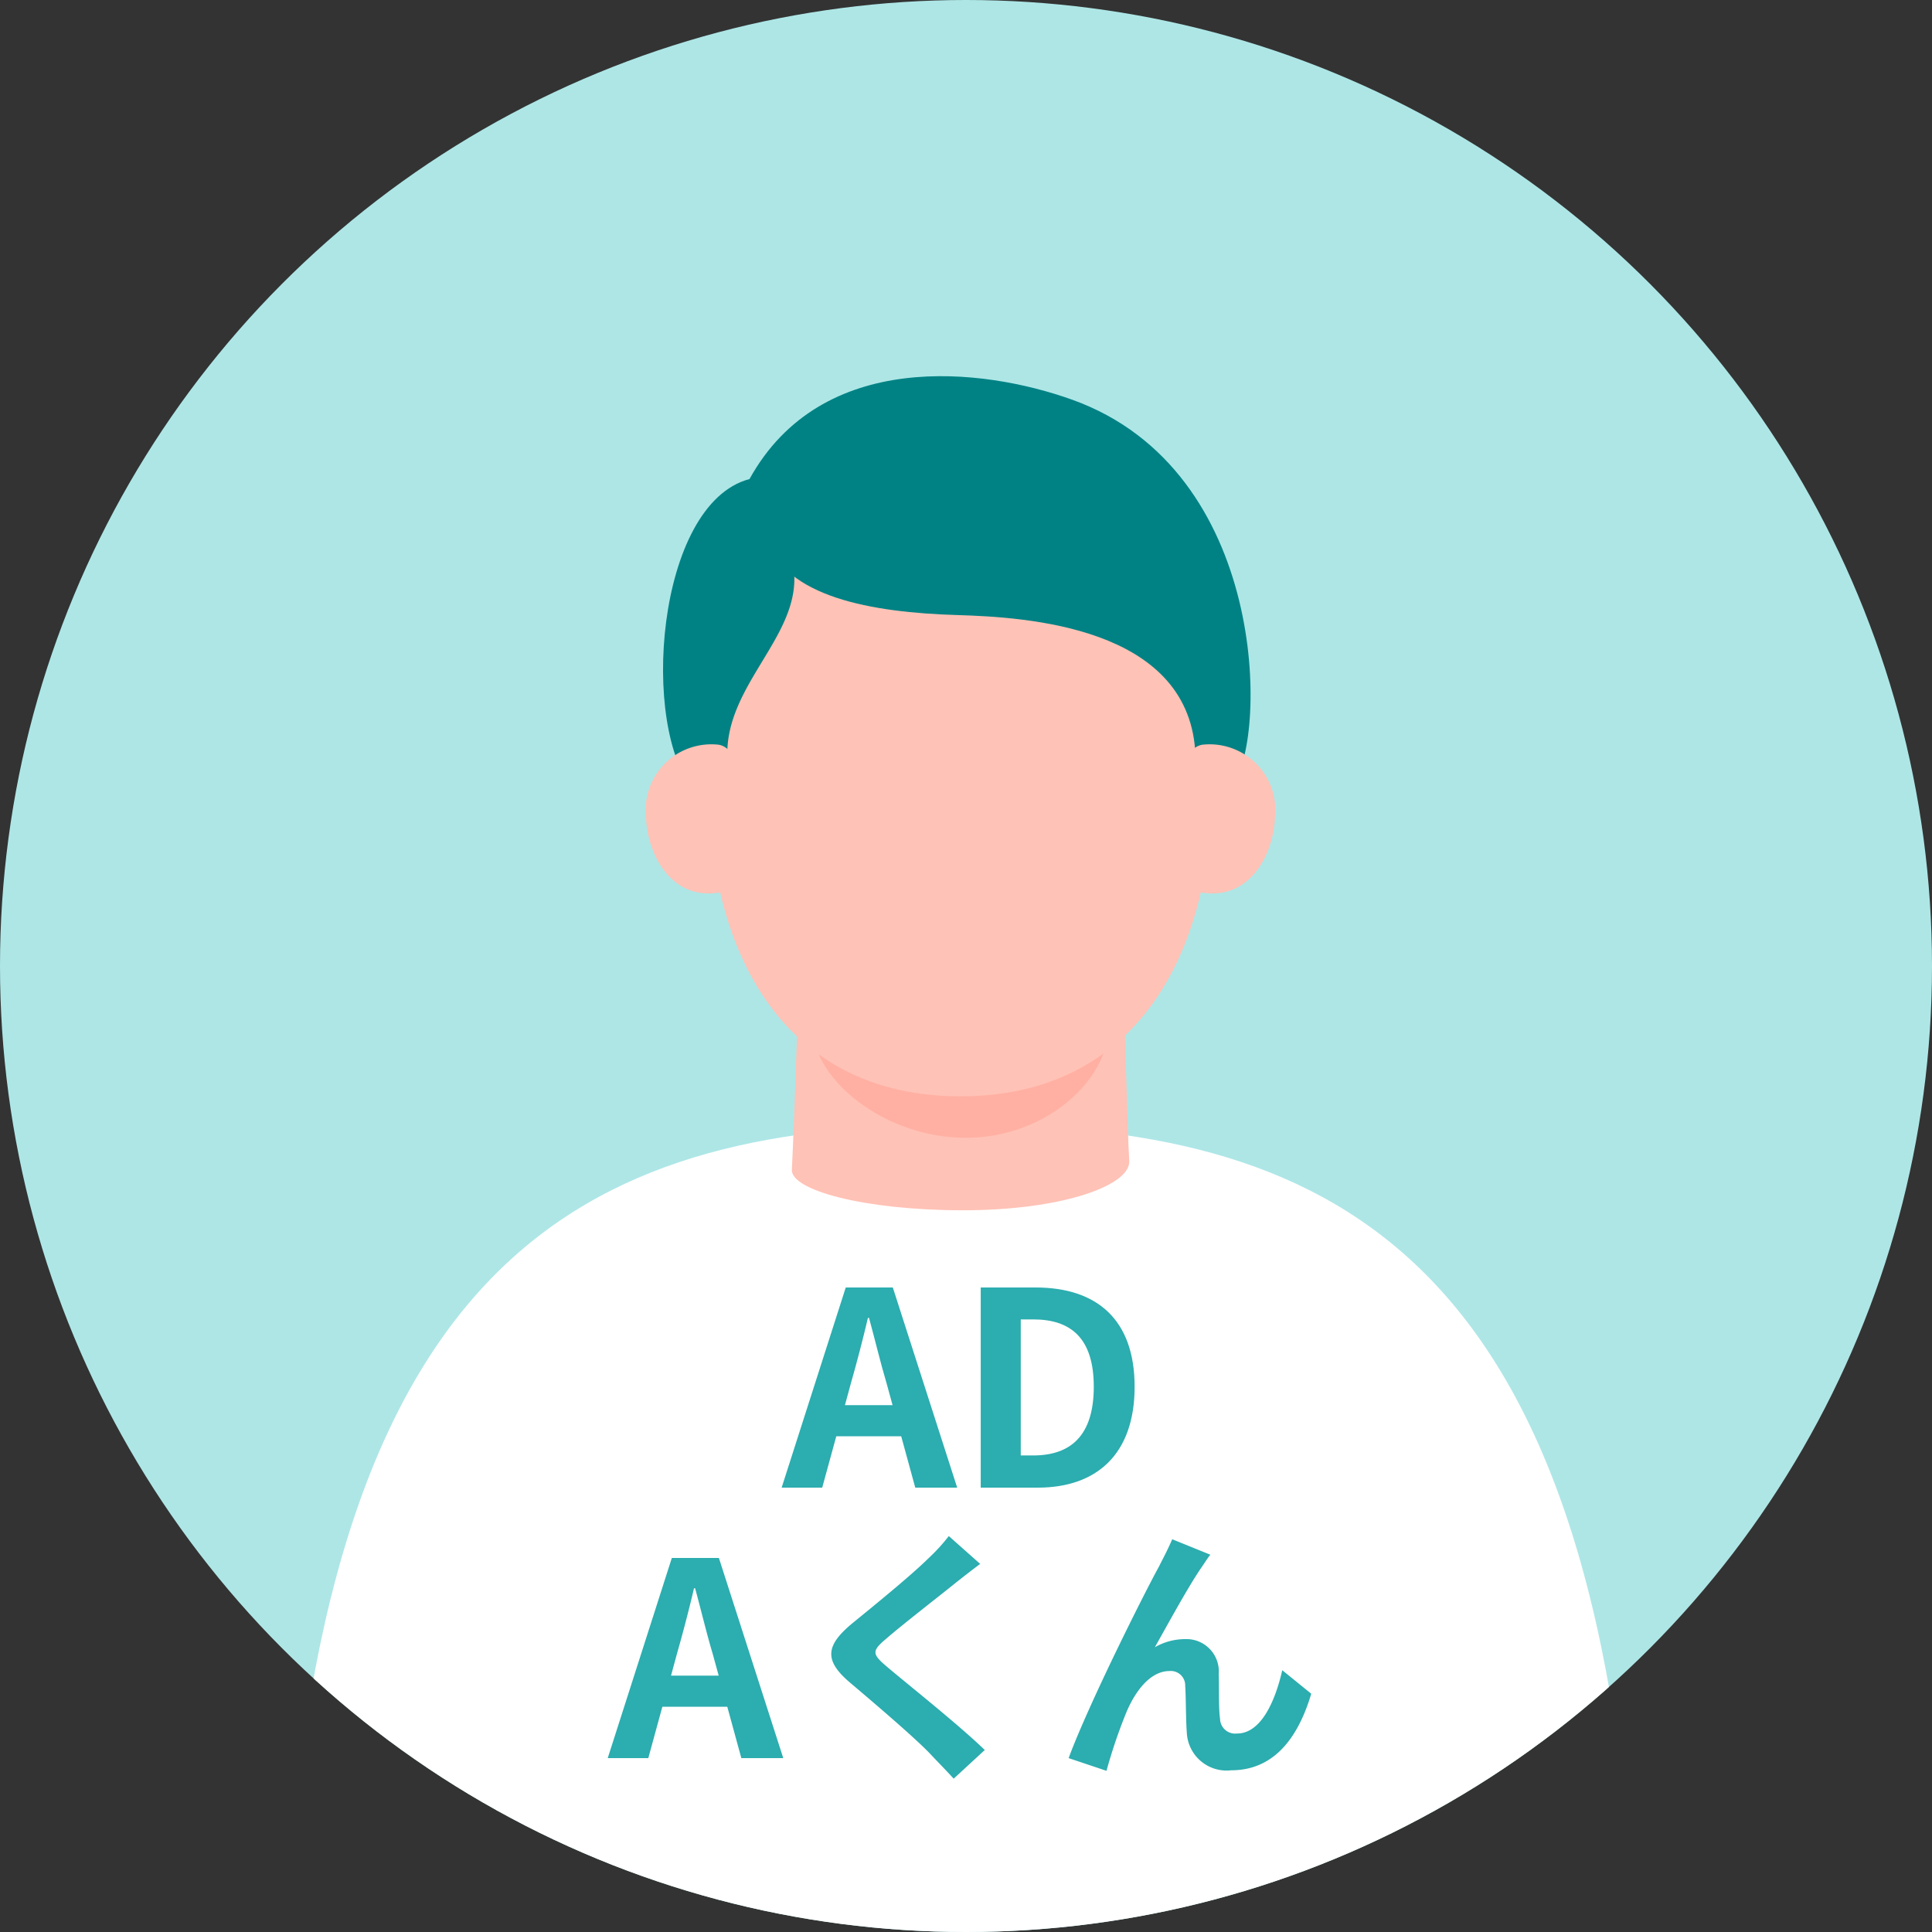
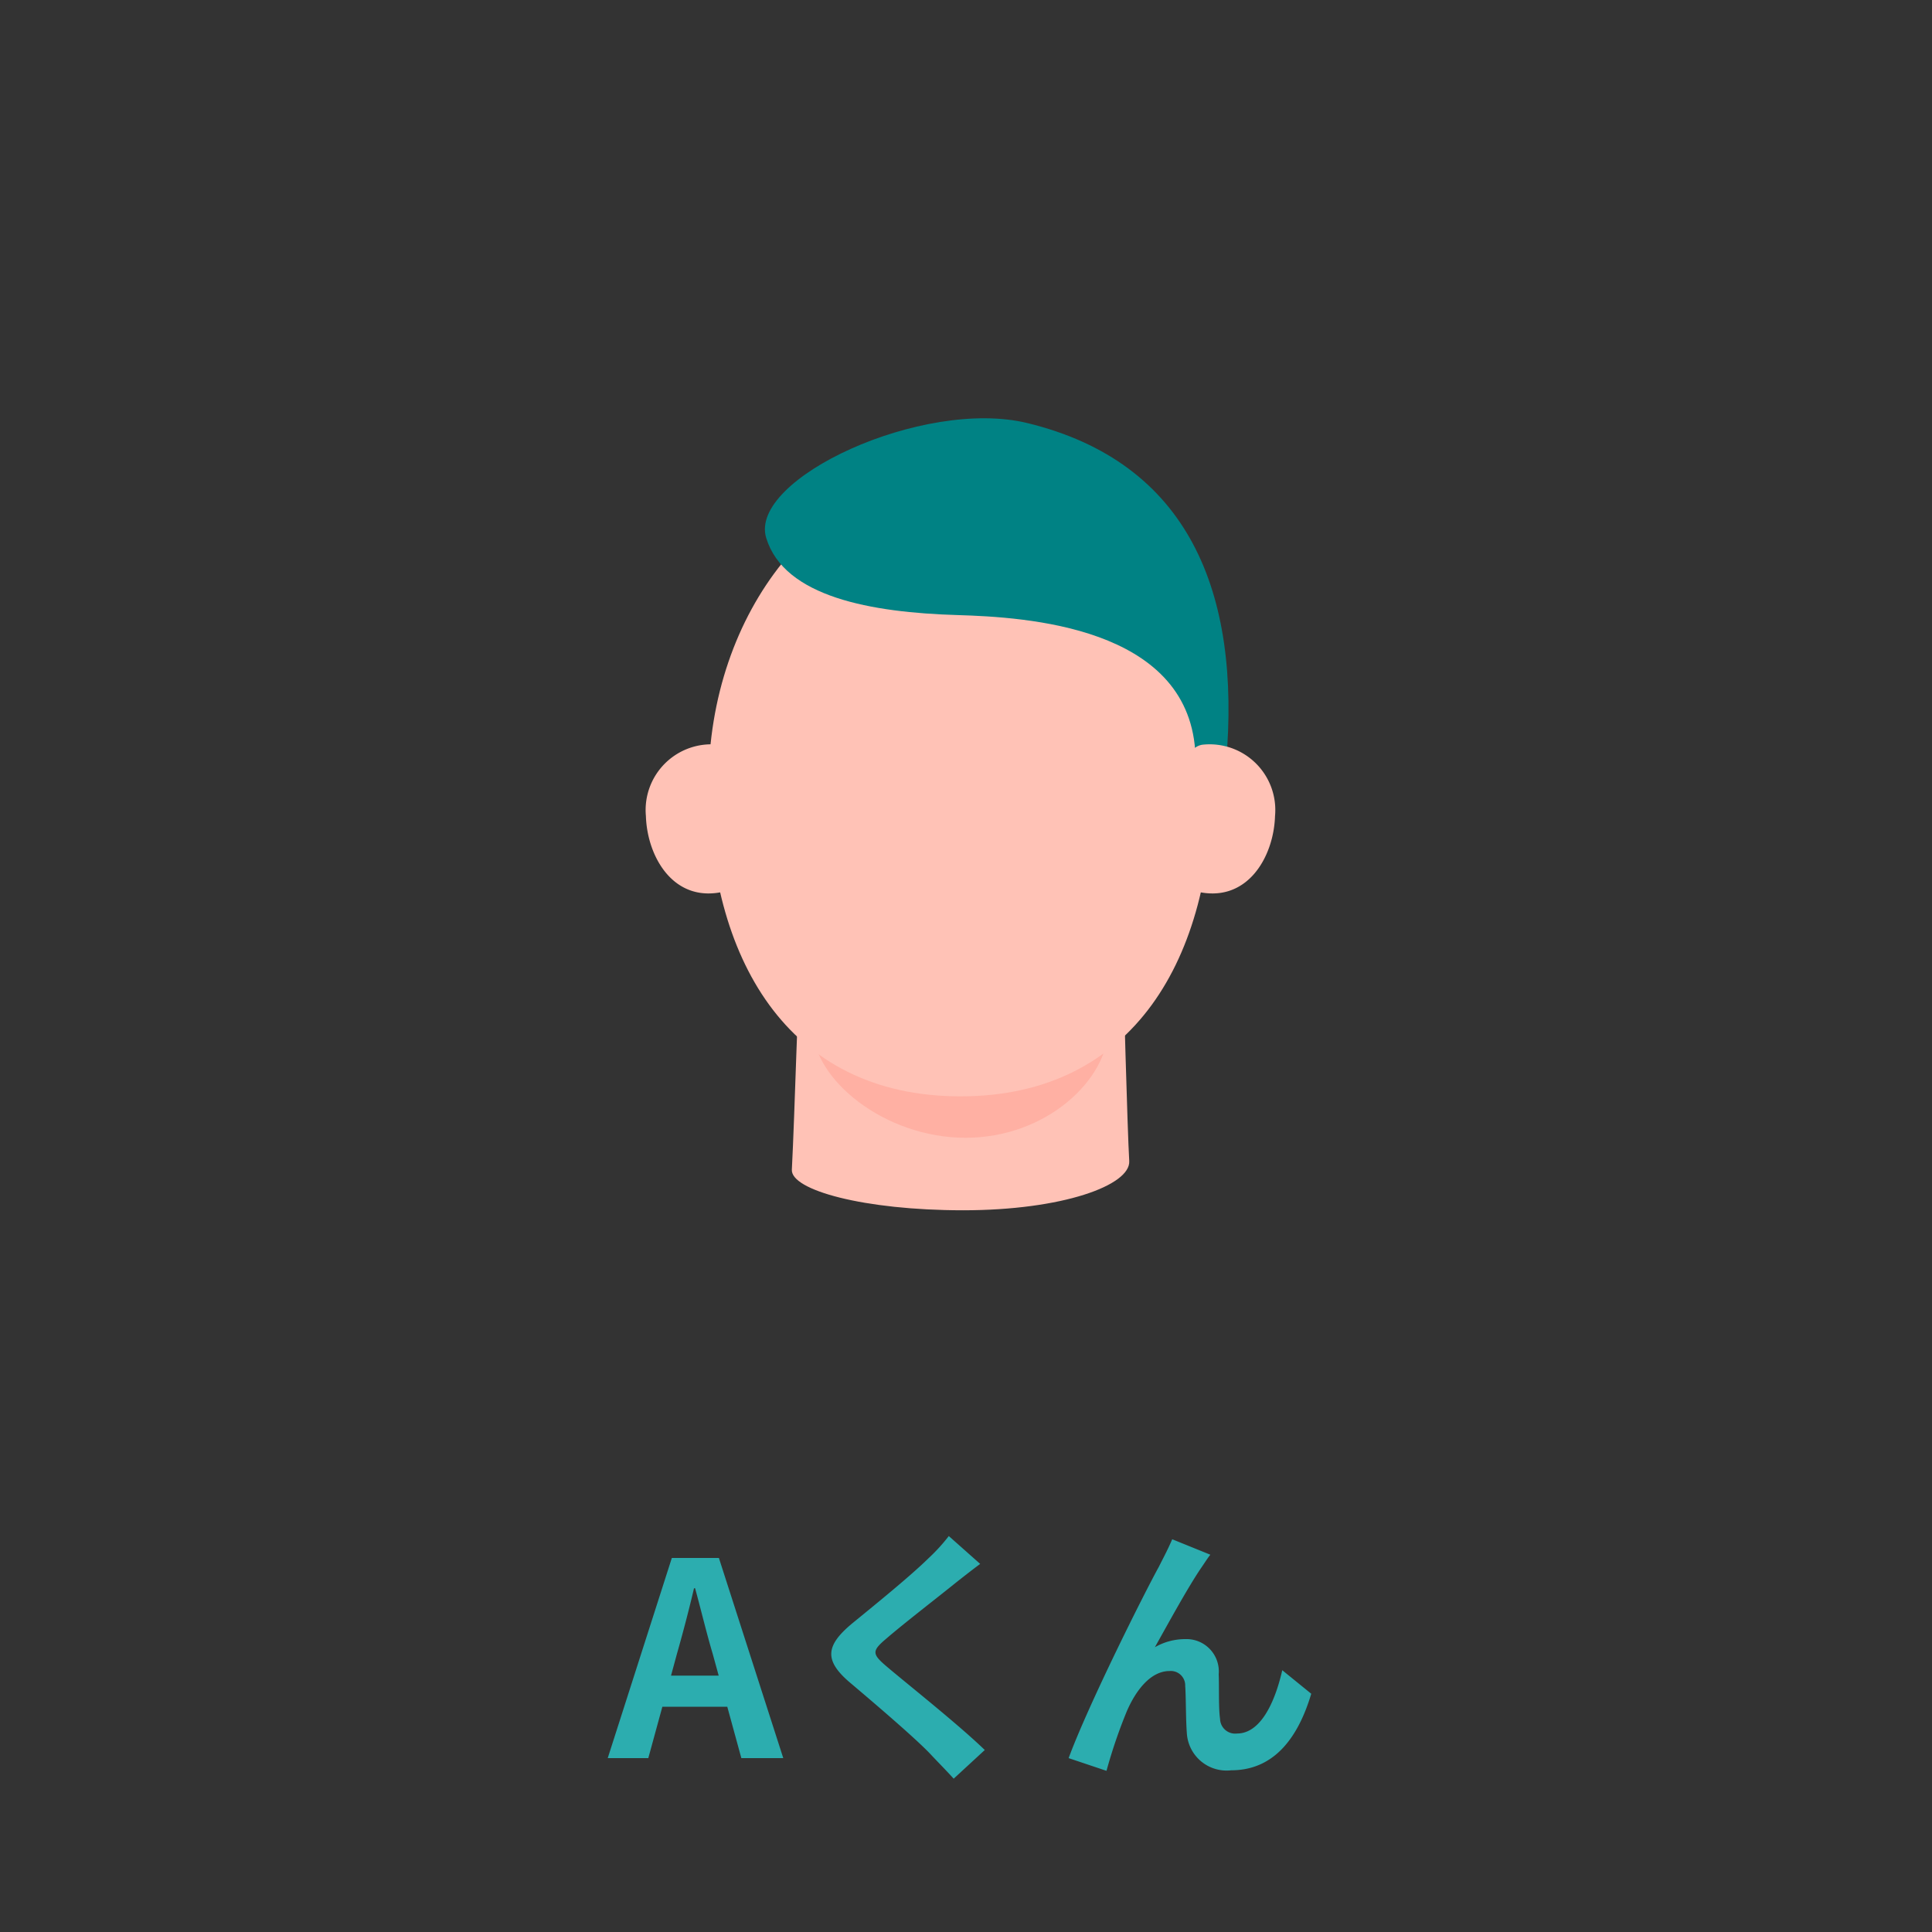
<svg xmlns="http://www.w3.org/2000/svg" width="100" height="100" viewBox="0 0 100 100">
  <rect x="0" y="0" width="100" height="100" fill="#333333" stroke="none" />
  <defs>
    <clipPath id="clip-path">
      <circle id="楕円形_53" data-name="楕円形 53" cx="50" cy="50" r="50" transform="translate(0.192)" fill="none" />
    </clipPath>
  </defs>
  <g id="グループ_2279" data-name="グループ 2279" transform="translate(-0.192)">
    <g id="グループ_2039" data-name="グループ 2039" transform="translate(0 0)">
-       <circle id="楕円形_52" data-name="楕円形 52" cx="50" cy="50" r="50" transform="translate(0.192)" fill="#aee6e6" />
      <g id="グループ_2038" data-name="グループ 2038" transform="translate(0 0)">
        <g id="グループ_2037" data-name="グループ 2037" clip-path="url(#clip-path)">
          <g id="グループ_2036" data-name="グループ 2036" transform="translate(14.972 19.471)">
-             <path id="パス_4604" data-name="パス 4604" d="M596.434,168.813c18.675,0,33.005,5.92,34.934,41.6l-34.931,21.956L561.5,210.41C563.428,174.733,577.758,168.813,596.434,168.813Z" transform="translate(-561.5 -130.071)" fill="#fff" />
-             <path id="パス_4605" data-name="パス 4605" d="M619.874,96.284c10.183,3.66,10.05,17.438,8.375,19.767-7.822,10.876-23.879,5.018-27.921.489-2.85-3.2-2.018-14.865,2.84-16.151C606.895,93.645,615.225,94.614,619.874,96.284Z" transform="translate(-579.154 -95.065)" fill="#008284" />
            <path id="パス_4606" data-name="パス 4606" d="M628.532,151.946s.222,8.383.315,9.877c.078,1.261-3.46,2.553-8.6,2.553s-8.919-1.046-8.863-2.1c.157-2.993.315-9.578.472-10.924S628.218,149.253,628.532,151.946Z" transform="translate(-585.178 -121.203)" fill="#ffc2b6" />
            <path id="パス_4607" data-name="パス 4607" d="M613.461,155.037c0,2.615,3.679,5.667,7.9,5.667s7.382-3.052,7.382-5.667-3.421-4.735-7.64-4.735S613.461,152.422,613.461,155.037Z" transform="translate(-586.164 -121.284)" fill="#ffb0a3" />
            <path id="パス_4608" data-name="パス 4608" d="M603.178,120.614c0,8.934,4.021,16.176,13.04,16.176s13.04-7.242,13.04-16.176-5.838-16.176-13.04-16.176S603.178,111.68,603.178,120.614Z" transform="translate(-581.283 -99.514)" fill="#ffc2b6" />
            <path id="パス_4609" data-name="パス 4609" d="M632.6,117.029c.776-8.8-1.924-15.539-10.292-17.571-5.387-1.308-14.443,2.885-13.511,5.946s5.446,3.861,9.906,3.994c3.556.106,11.847.6,12.3,7.011C631.046,116.974,632.481,118.386,632.6,117.029Z" transform="translate(-583.919 -97.033)" fill="#008284" />
-             <path id="パス_4610" data-name="パス 4610" d="M606.4,112.206c.1,3.194-3.476,5.635-3.471,9.185-.533,4.111-2.356-.4-2.312-3.638a11.438,11.438,0,0,1,2.8-8.075C603.853,109.189,606.294,108.7,606.4,112.206Z" transform="translate(-580.066 -101.839)" fill="#008284" />
            <path id="パス_4611" data-name="パス 4611" d="M601.143,138.922c-2.674.7-4.074-1.754-4.139-3.884a3.4,3.4,0,0,1,3.757-3.693C602.62,131.611,602.96,138.446,601.143,138.922Z" transform="translate(-578.352 -112.27)" fill="#ffc2b6" />
            <path id="パス_4612" data-name="パス 4612" d="M650.03,138.922c2.674.7,4.074-1.754,4.138-3.884a3.4,3.4,0,0,0-3.757-3.693C648.553,131.611,648.214,138.446,650.03,138.922Z" transform="translate(-602.953 -112.27)" fill="#ffc2b6" />
          </g>
        </g>
      </g>
    </g>
    <path id="パス_4807" data-name="パス 4807" d="M-15.267-4.27l.308-1.134c.308-1.078.616-2.254.882-3.388h.056c.308,1.12.588,2.31.91,3.388L-12.8-4.27ZM-11.627,0h2.17l-3.332-10.36h-2.436L-18.543,0h2.1l.728-2.66h3.36ZM-.889-11.494a9.576,9.576,0,0,1-1.064,1.162c-.938.924-2.842,2.464-3.92,3.346C-7.259-5.838-7.371-5.068-6-3.906-4.725-2.828-2.611-1.022-1.855-.224c.392.42.826.854,1.218,1.288L.973-.42C-.4-1.75-3.073-3.864-4.109-4.746c-.756-.644-.77-.8-.028-1.428.924-.8,2.758-2.212,3.654-2.94C-.161-9.366.3-9.73.735-10.052Zm13.538.966-1.974-.8c-.252.588-.5,1.036-.686,1.414C9.261-8.6,6.335-2.772,5.313,0l1.96.658a26.757,26.757,0,0,1,1.05-3.08c.49-1.134,1.26-2.086,2.212-2.086a.746.746,0,0,1,.812.77c.042.56.028,1.694.084,2.436A2.061,2.061,0,0,0,13.727.63c2.142,0,3.43-1.568,4.144-3.962l-1.5-1.218c-.392,1.722-1.148,3.276-2.338,3.276a.783.783,0,0,1-.882-.756c-.084-.574-.042-1.694-.07-2.31a1.674,1.674,0,0,0-1.722-1.82,3.155,3.155,0,0,0-1.582.42c.686-1.218,1.736-3.15,2.422-4.144C12.355-10.108,12.509-10.36,12.649-10.528Z" transform="translate(50.191 91)" fill="#2cadaf" />
-     <path id="パス_4806" data-name="パス 4806" d="M-6.265-4.27-5.957-5.4c.308-1.078.616-2.254.882-3.388h.056c.308,1.12.588,2.31.91,3.388L-3.8-4.27ZM-2.625,0h2.17L-3.787-10.36H-6.223L-9.541,0h2.1l.728-2.66h3.36ZM.763,0H3.717C6.769,0,8.729-1.736,8.729-5.222S6.769-10.36,3.6-10.36H.763ZM2.835-1.666V-8.708h.644c1.932,0,3.136.952,3.136,3.486s-1.2,3.556-3.136,3.556Z" transform="translate(50.191 77)" fill="#2cadaf" />
  </g>
</svg>